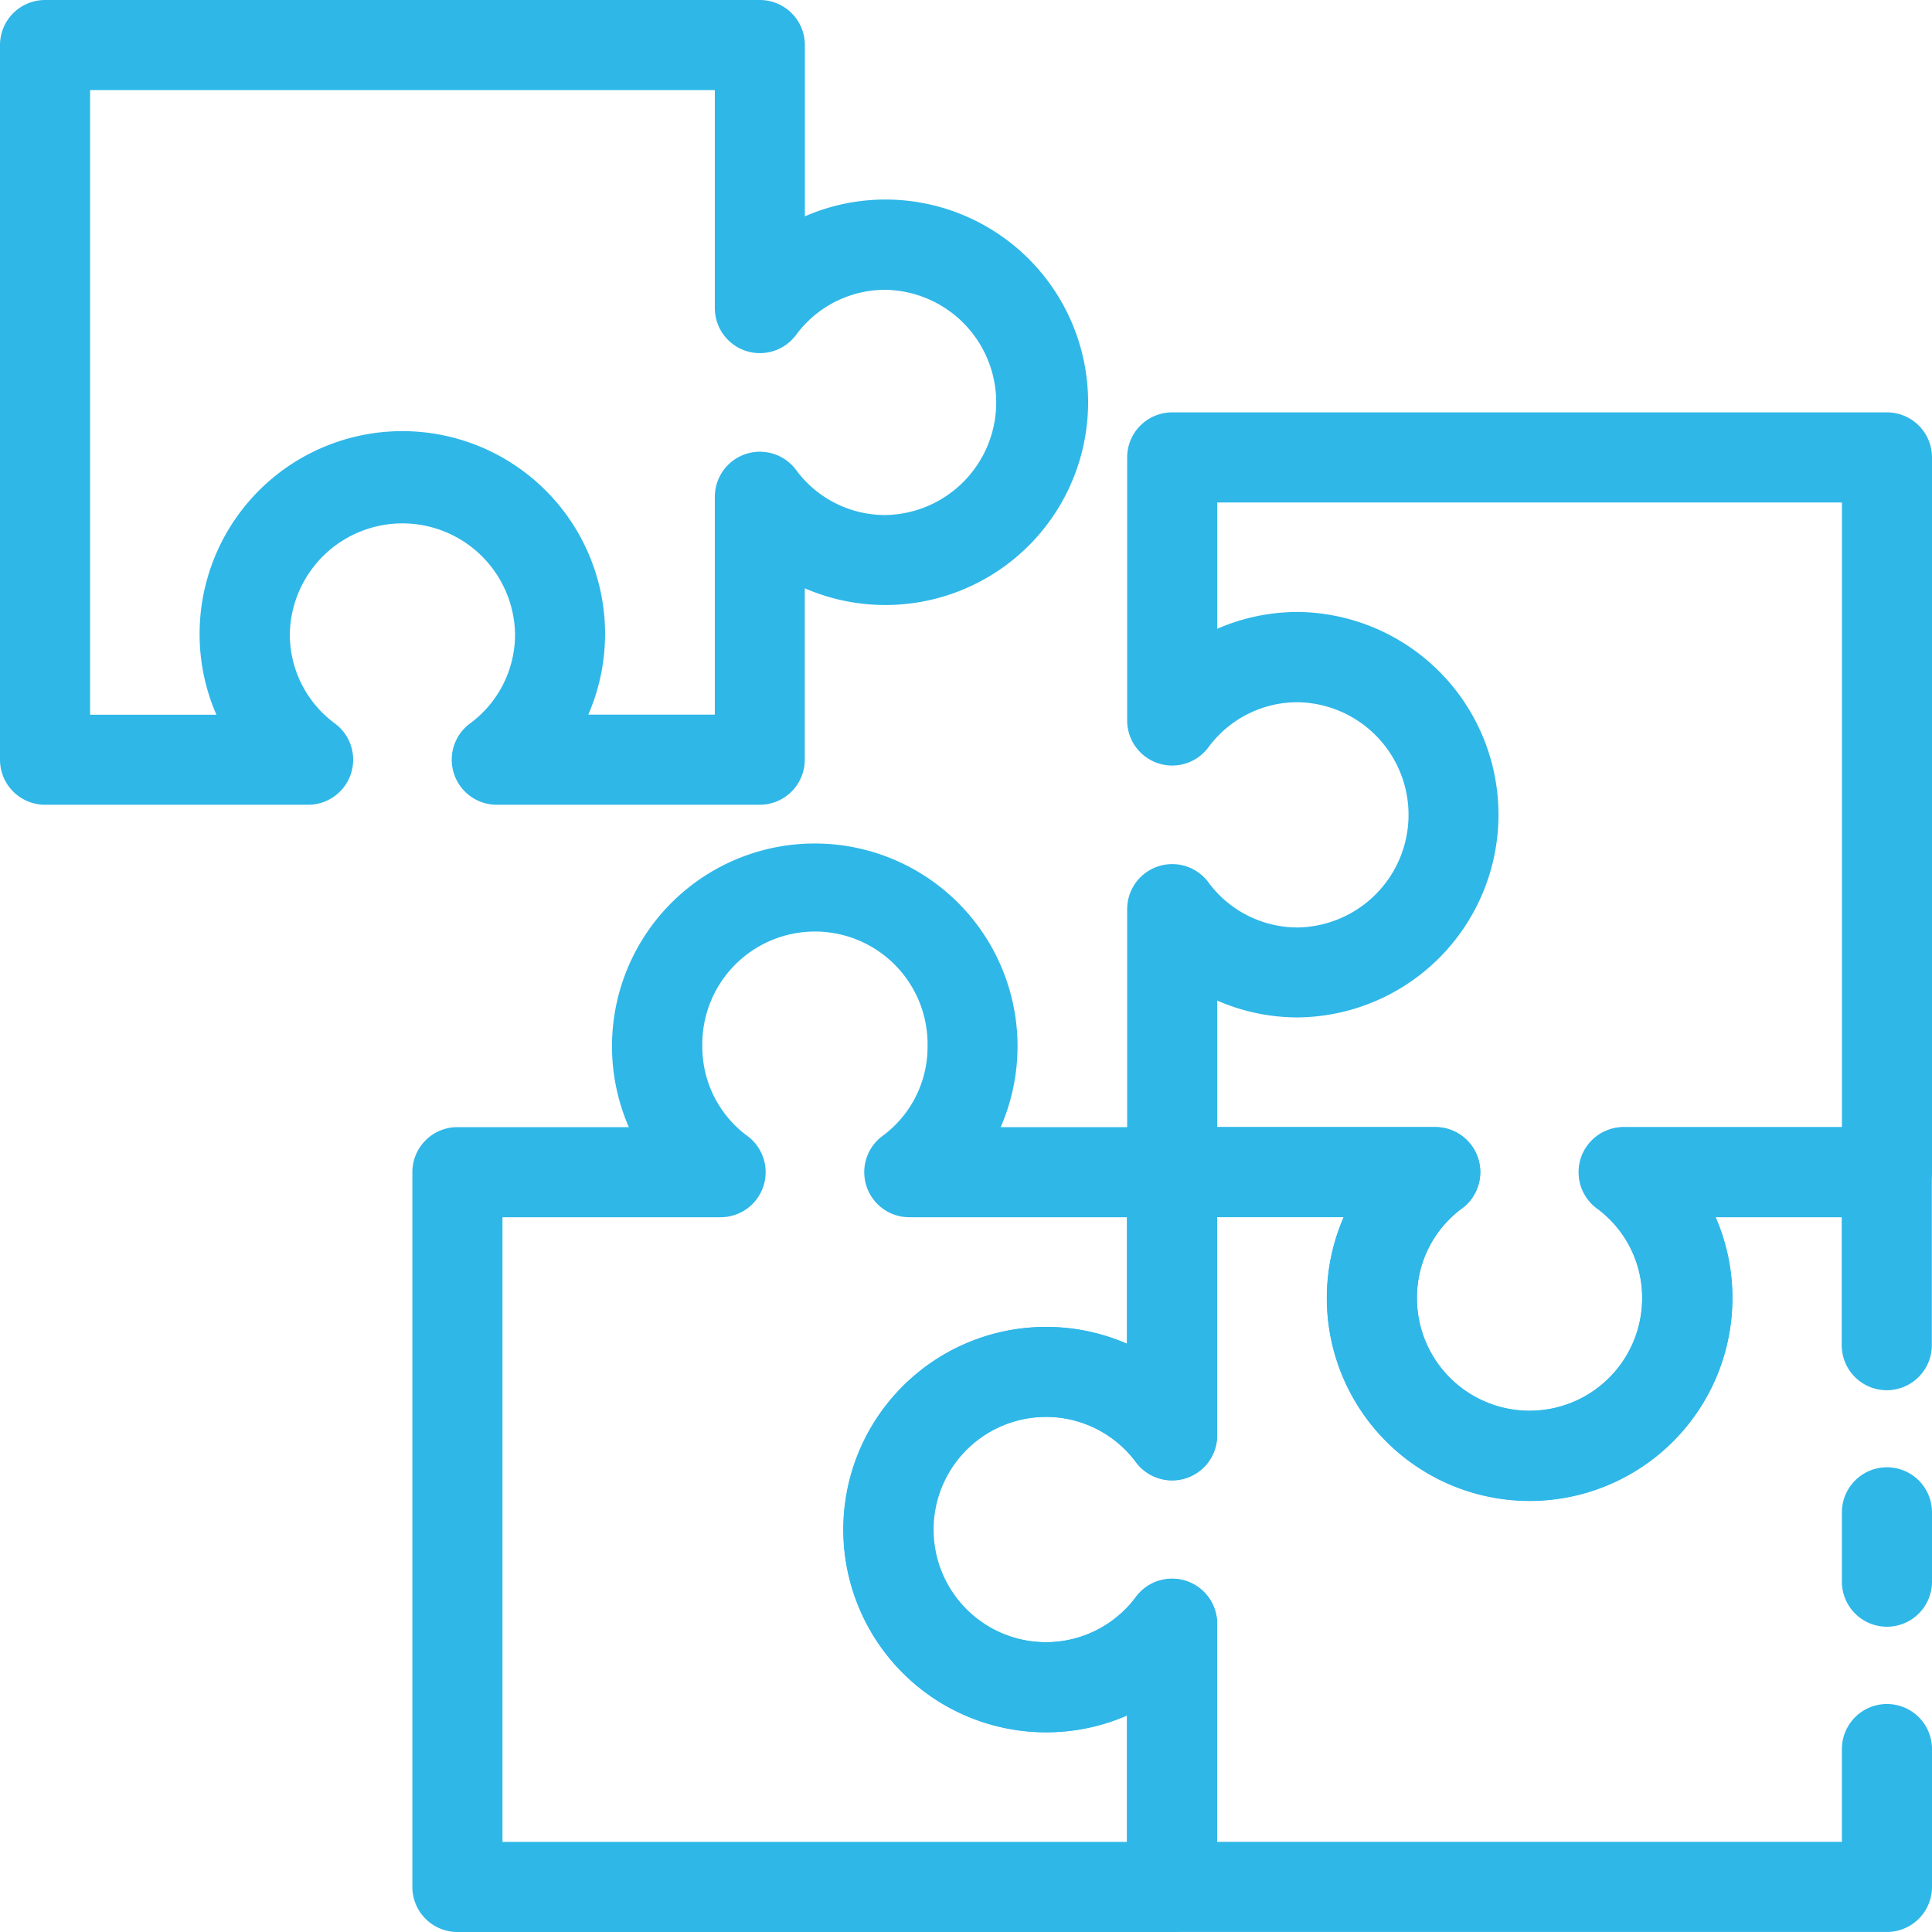
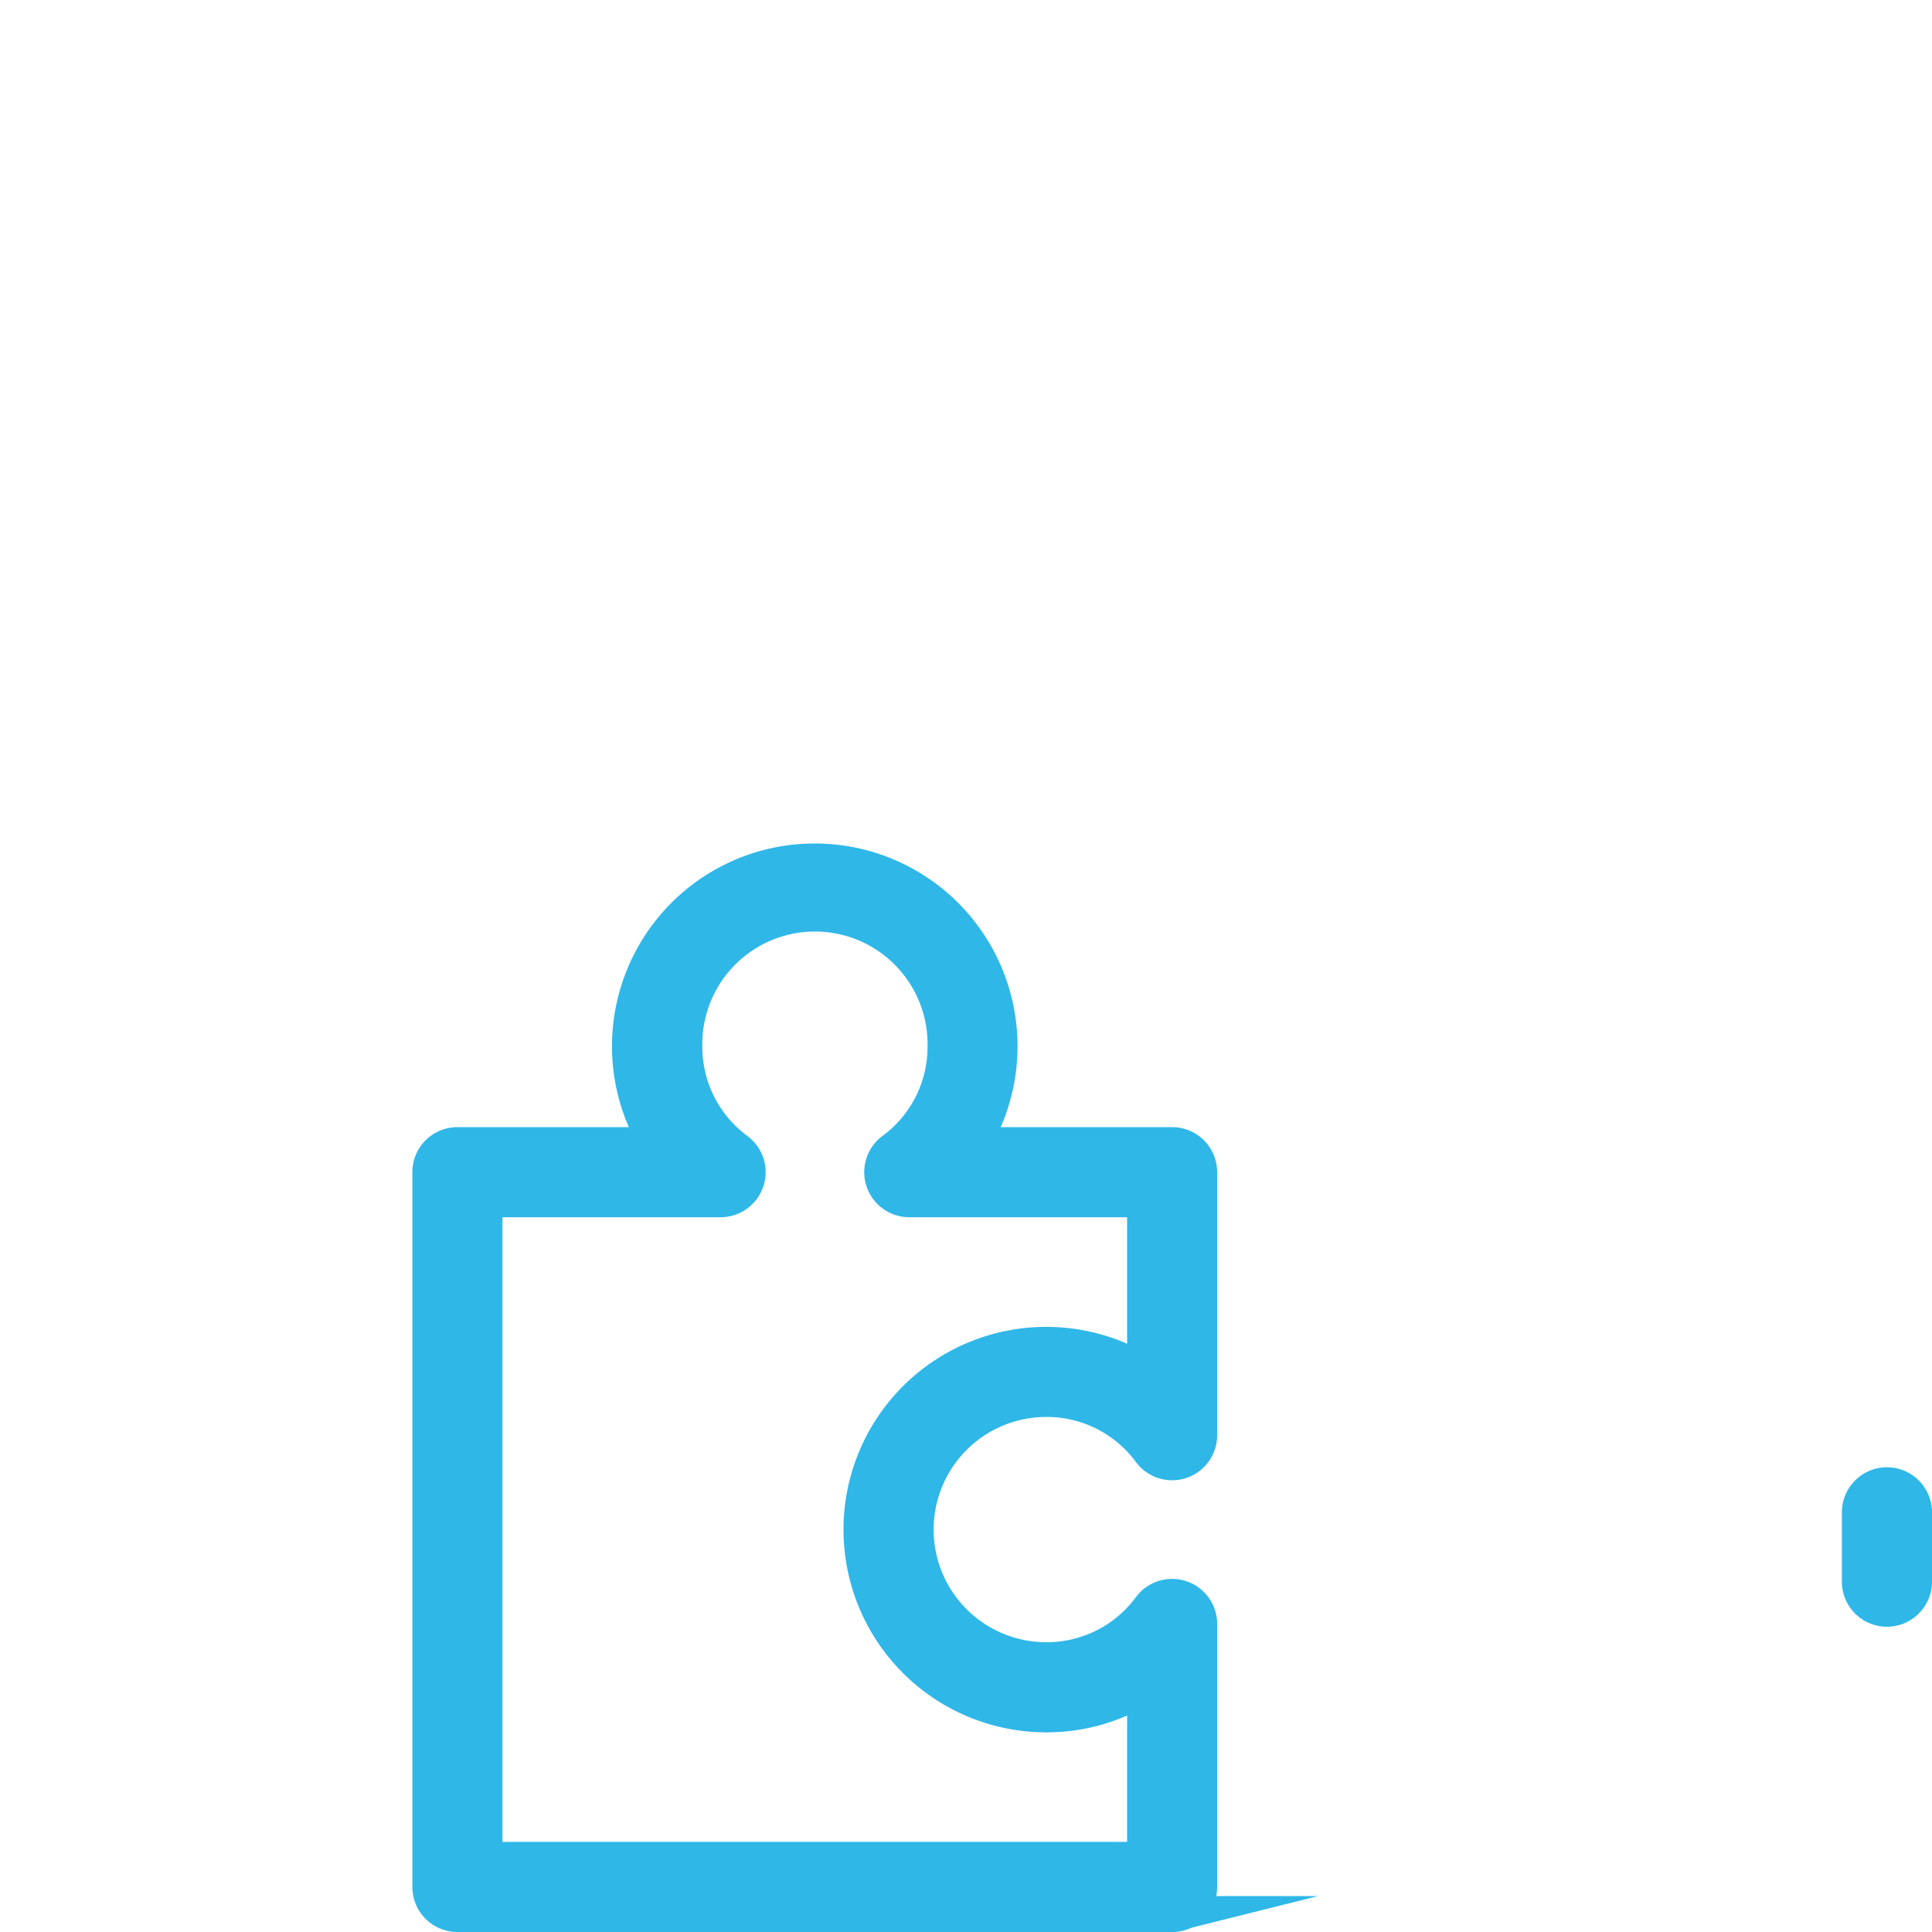
<svg xmlns="http://www.w3.org/2000/svg" width="53.776" height="53.776" viewBox="0 0 53.776 53.776">
  <g transform="translate(-1.5 -1.5)">
-     <path d="M54.313,46.526a5.148,5.148,0,0,1-4.346-7.9h-5.6a.754.754,0,0,1-.754-.754V30.551a.754.754,0,0,1,1.357-.452,3.578,3.578,0,0,0,2.9,1.462,3.635,3.635,0,0,0,0-7.269,3.577,3.577,0,0,0-2.9,1.461.754.754,0,0,1-1.357-.448V17.978a.754.754,0,0,1,.754-.754H64.261a.754.754,0,0,1,.754.754V37.873a.754.754,0,0,1-.754.754h-5.6a5.091,5.091,0,0,1,.8,2.757,5.148,5.148,0,0,1-5.143,5.142ZM45.12,37.119h6.572a.754.754,0,0,1,.448,1.357,3.577,3.577,0,0,0-1.461,2.9,3.635,3.635,0,0,0,7.27,0,3.578,3.578,0,0,0-1.462-2.9.754.754,0,0,1,.449-1.357h6.572V18.732H45.12V23.58a5.091,5.091,0,0,1,2.757-.8,5.143,5.143,0,0,1,0,10.285,5.091,5.091,0,0,1-2.757-.8Z" transform="translate(-10.239 -3.746)" fill="#2fb7e8" stroke="#2fb7e8" stroke-miterlimit="10" stroke-width="1" />
    <path d="M70.754,59.608A.754.754,0,0,1,70,58.854v-1.93a.754.754,0,1,1,1.508,0v1.93A.754.754,0,0,1,70.754,59.608Z" transform="translate(-16.732 -13.329)" fill="#2fb7e8" stroke="#2fb7e8" stroke-miterlimit="10" stroke-width="1" />
-     <path d="M61.684,65.014h-19.9a.754.754,0,0,1-.754-.754V58.652a5.14,5.14,0,1,1,0-8.676V44.364a.754.754,0,0,1,.754-.754h7.328a.754.754,0,0,1,.452,1.357,3.584,3.584,0,0,0-1.463,2.91,3.634,3.634,0,1,0,7.268,0,3.587,3.587,0,0,0-1.467-2.908.754.754,0,0,1,.452-1.357h7.325a.754.754,0,0,1,.754.754v4.815a.754.754,0,0,1-1.508,0V45.118H56.08a5.091,5.091,0,0,1,.8,2.759,5.142,5.142,0,1,1-9.487-2.759H42.541v6.574a.754.754,0,0,1-1.362.446,3.636,3.636,0,1,0,0,4.349.754.754,0,0,1,1.362.446v6.573H60.93V60.423a.754.754,0,0,1,1.508,0V64.26A.754.754,0,0,1,61.684,65.014Z" transform="translate(-7.662 -10.239)" fill="#2fb7e8" stroke="#2fb7e8" stroke-miterlimit="10" stroke-width="1" />
    <path d="M37.873,62.437H17.978a.754.754,0,0,1-.754-.754V41.788a.754.754,0,0,1,.754-.754h5.6a5.144,5.144,0,1,1,8.693,0h5.6a.754.754,0,0,1,.754.754v7.326a.754.754,0,0,1-1.357.448,3.577,3.577,0,0,0-2.9-1.461,3.635,3.635,0,0,0,0,7.27,3.579,3.579,0,0,0,2.9-1.461.754.754,0,0,1,1.357.448v7.326a.754.754,0,0,1-.756.754ZM18.732,60.929H37.119V56.08a5.091,5.091,0,0,1-2.757.8,5.143,5.143,0,1,1,2.757-9.488V42.542H30.551a.754.754,0,0,1-.448-1.357,3.579,3.579,0,0,0,1.461-2.9,3.635,3.635,0,1,0-7.269,0,3.578,3.578,0,0,0,1.461,2.9.754.754,0,0,1-.448,1.357H18.732Z" transform="translate(-3.746 -7.661)" fill="#2fb7e8" stroke="#2fb7e8" stroke-miterlimit="10" stroke-width="1" />
-     <path d="M22.649,23.4H15.323a.754.754,0,0,1-.448-1.357,3.577,3.577,0,0,0,1.461-2.9,3.635,3.635,0,0,0-7.269,0,3.578,3.578,0,0,0,1.462,2.9A.754.754,0,0,1,10.08,23.4H2.754A.754.754,0,0,1,2,22.649V2.754A.754.754,0,0,1,2.754,2H22.649a.754.754,0,0,1,.754.754v5.6a5.091,5.091,0,0,1,2.757-.8A5.143,5.143,0,1,1,23.4,17.047v5.6A.754.754,0,0,1,22.649,23.4Zm-5.6-1.508h4.848V15.323a.754.754,0,0,1,1.357-.448,3.577,3.577,0,0,0,2.9,1.461,3.635,3.635,0,0,0,0-7.269,3.579,3.579,0,0,0-2.9,1.461.754.754,0,0,1-1.357-.448V3.508H3.508V21.895H8.356a5.091,5.091,0,0,1-.8-2.757,5.143,5.143,0,1,1,9.488,2.757Z" fill="#2fb7e8" stroke="#2fb7e8" stroke-miterlimit="10" stroke-width="1" />
  </g>
</svg>